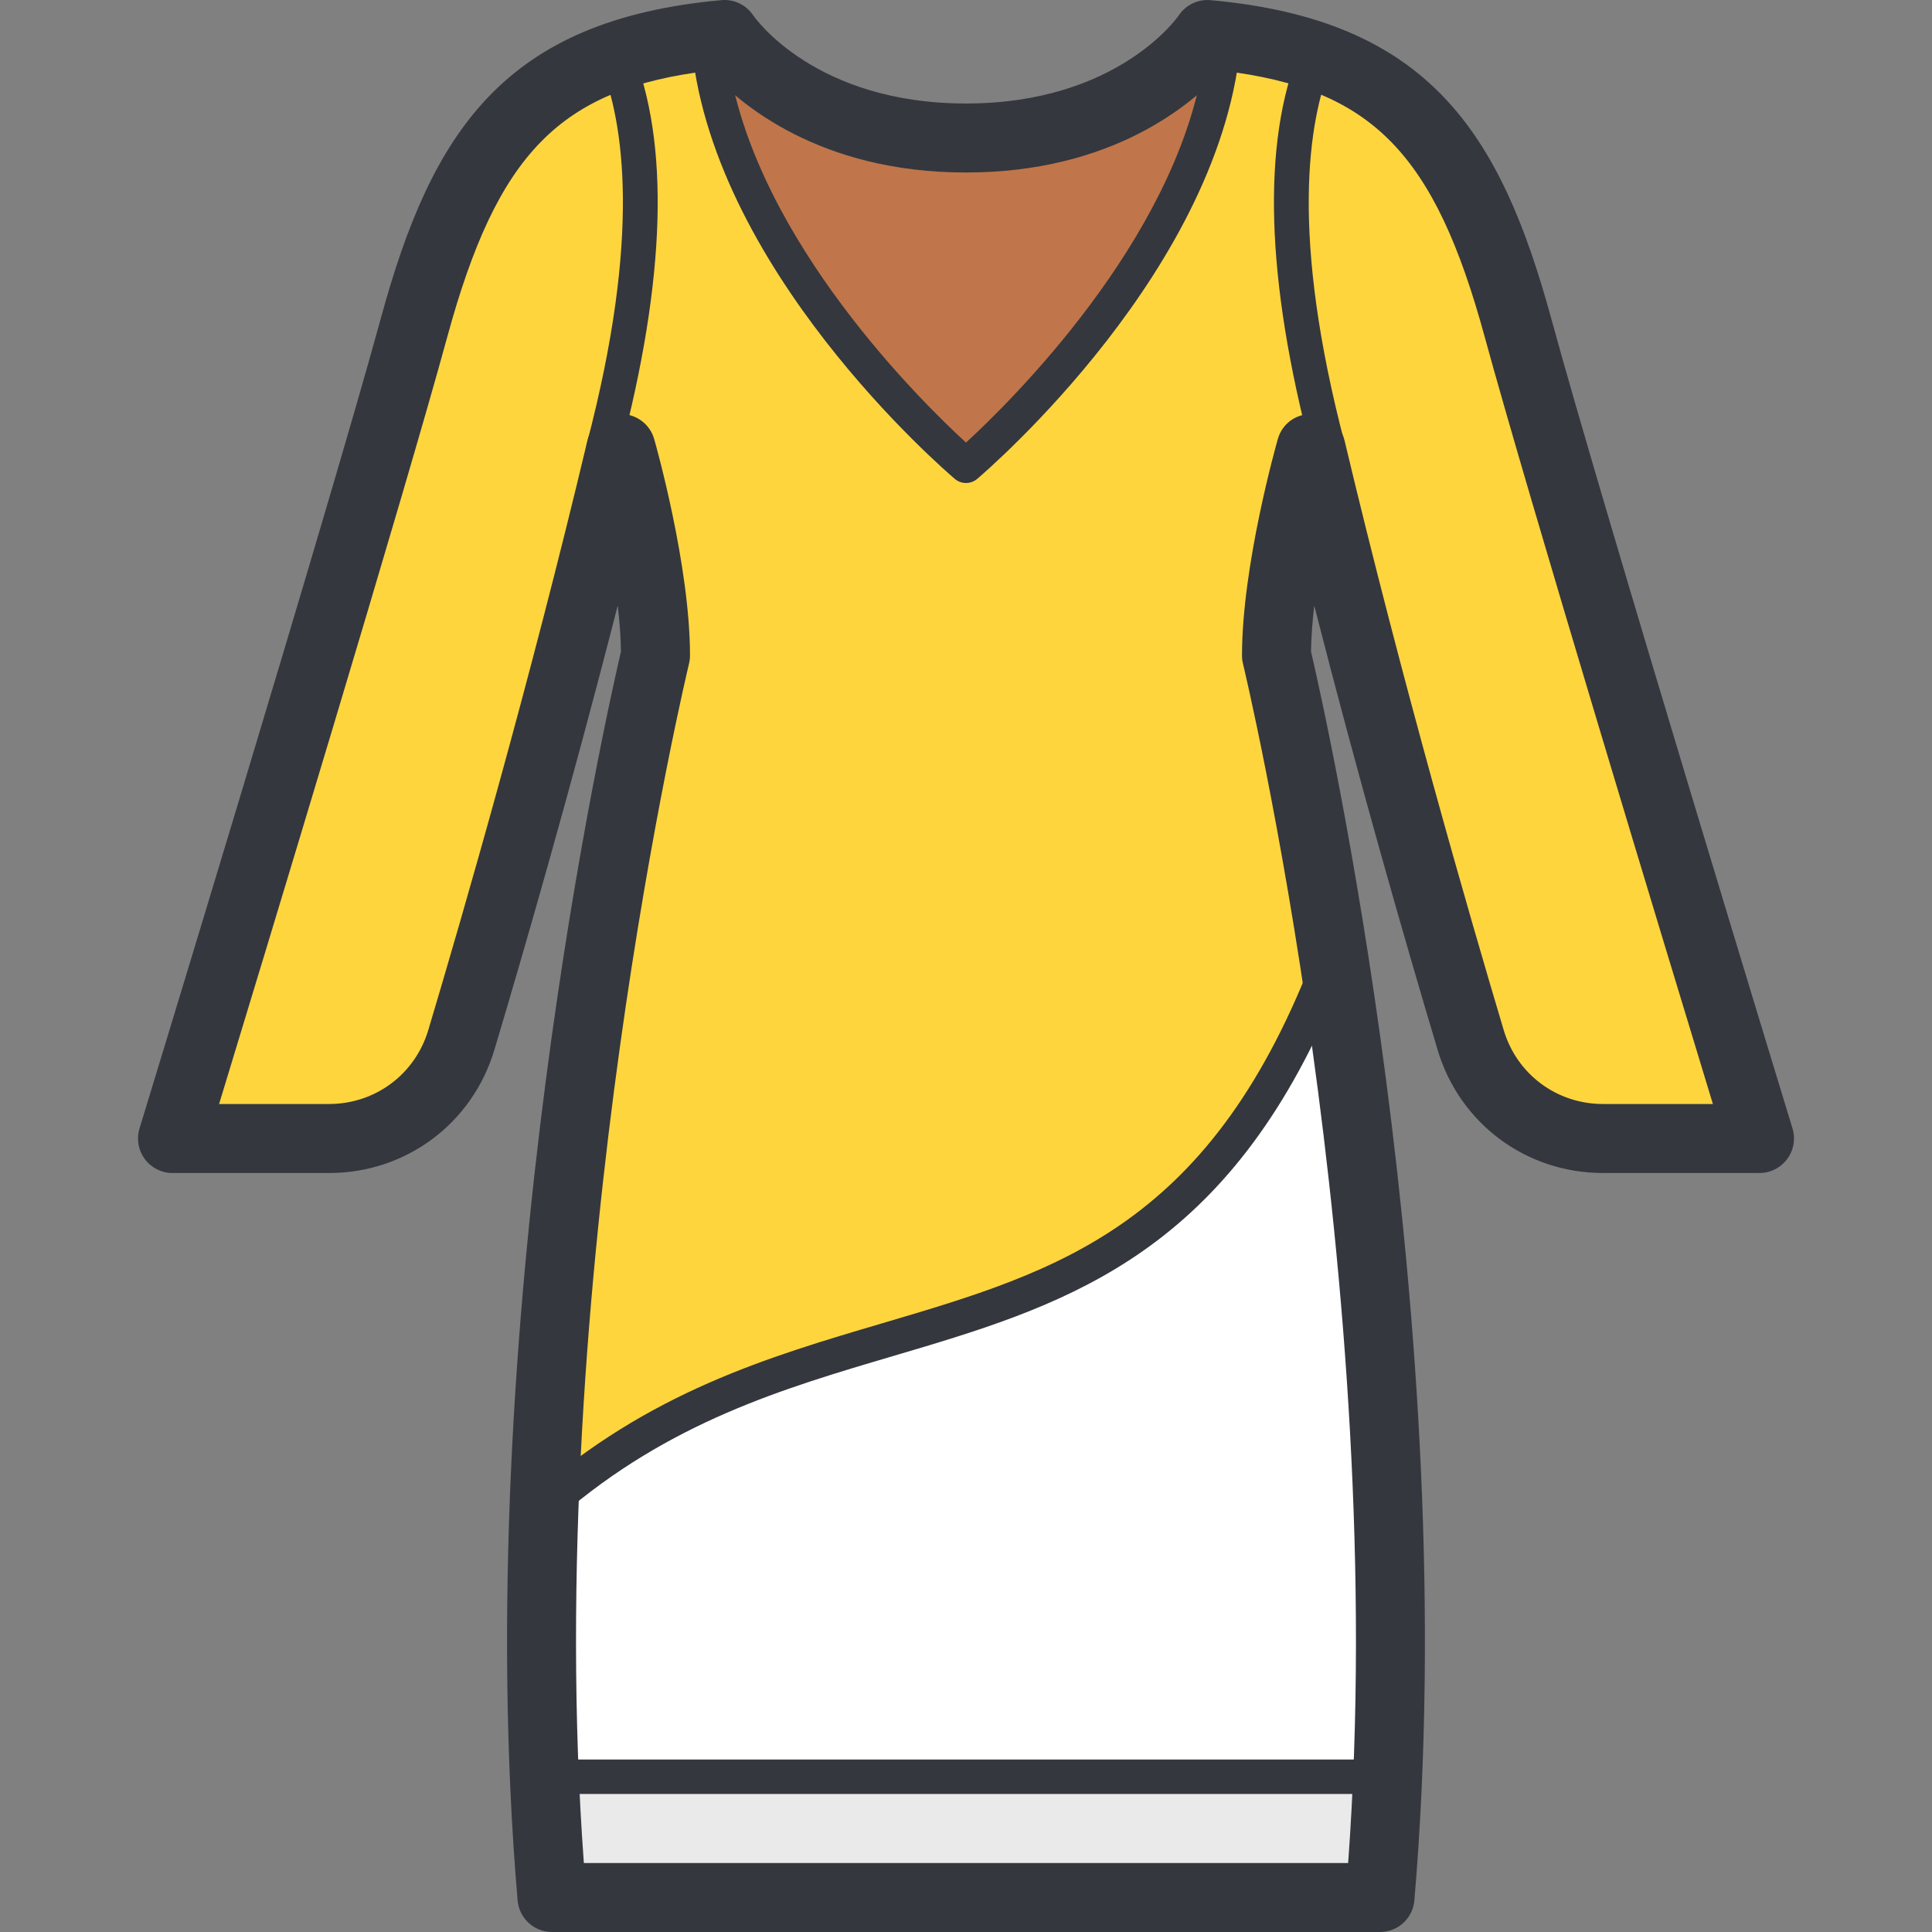
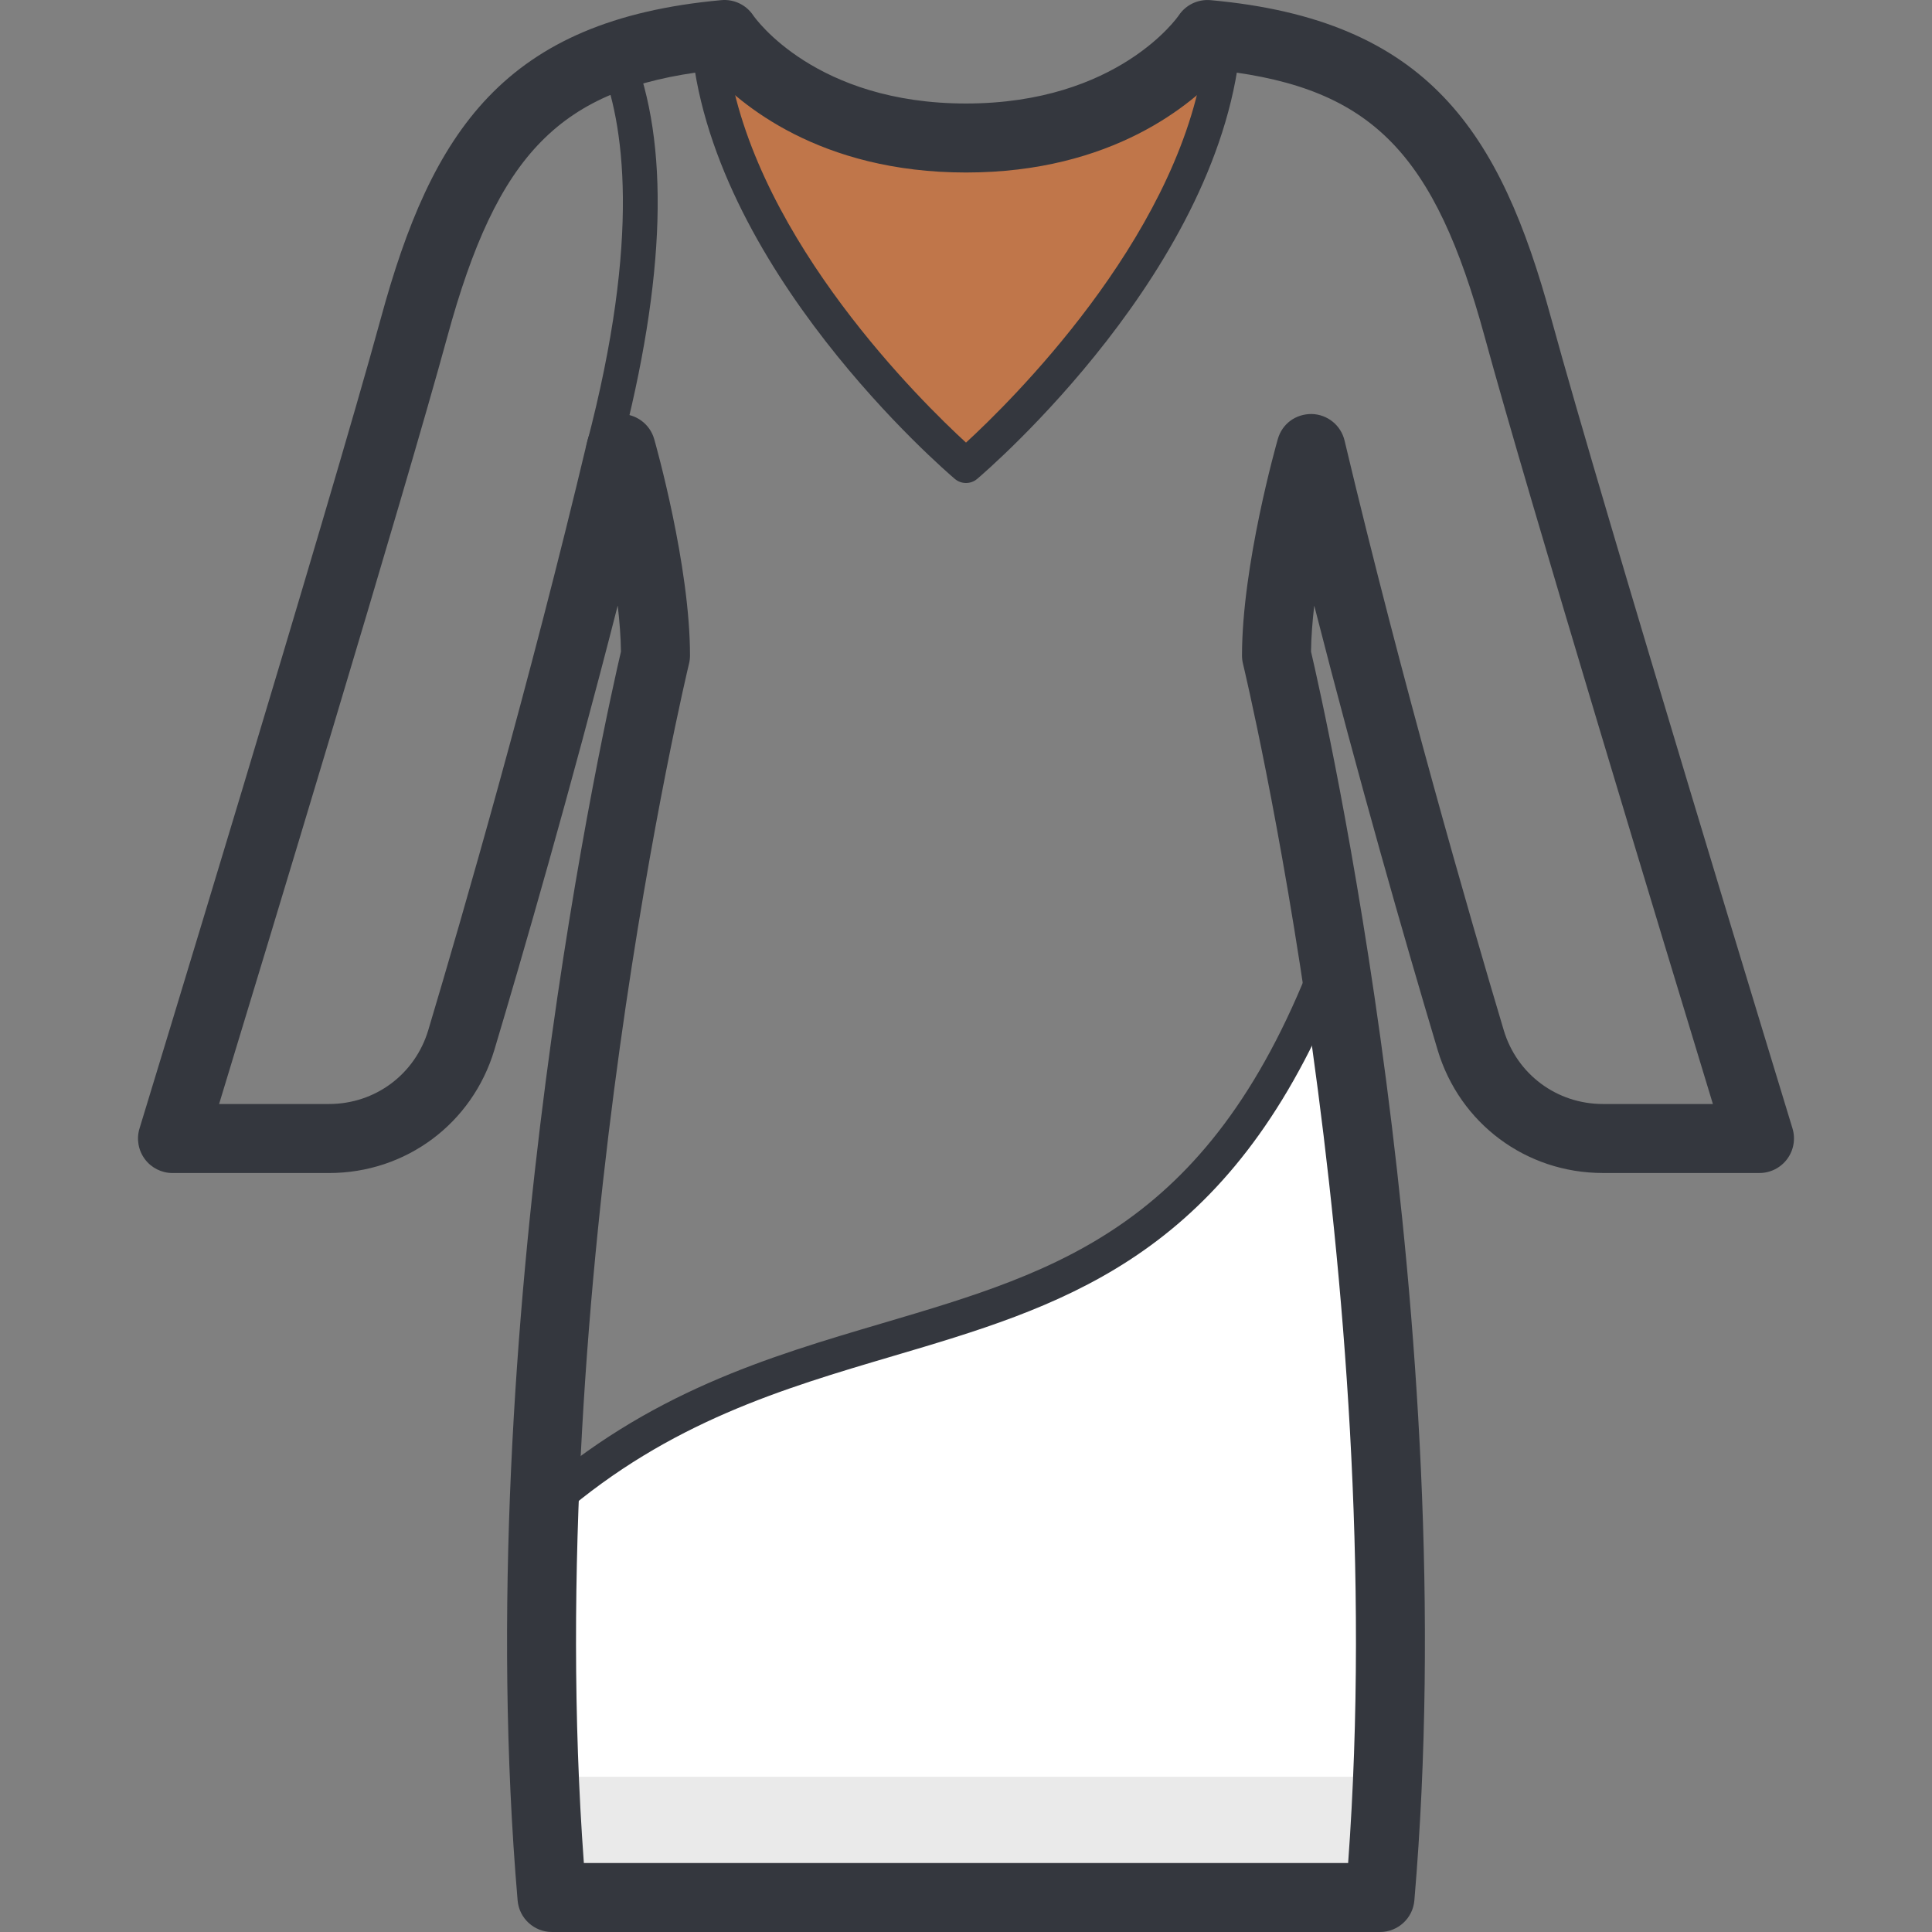
<svg xmlns="http://www.w3.org/2000/svg" version="1.1" id="Capa_1" x="0px" y="0px" viewBox="0 0 512.001 512.001" style="enable-background:new 0 0 512.001 512.001;" xml:space="preserve">
  <rect x="0" y="0" width="512.001" height="512.001" fill="#808080" stroke="none" />
-   <path style="fill:#FFD53E;" d="M402.285,86.858c-13.714-50.286-32-73.143-82.286-77.714c0,0-18.286,27.429-64,27.429  S192,9.144,192,9.144c-50.286,4.571-68.571,27.429-82.286,77.714s-64,214.857-64,214.857h41.509  c16.146-0.005,30.377-10.597,35.017-26.057c9.829-32.869,27.109-92.8,42.331-156.8c0,0,9.143,32,9.143,54.857  c0,0-41.143,169.143-27.429,329.143h219.429c13.714-160-27.429-329.143-27.429-329.143c0-22.857,9.143-54.857,9.143-54.857  c15.223,64,32.503,123.931,42.331,156.8c4.64,15.461,18.871,26.053,35.017,26.057h41.509  C466.285,301.715,416,137.144,402.285,86.858z" />
  <g>
    <path style="fill:#34373E;" d="M159.908,123.429c-0.384,0-0.773-0.05-1.166-0.151c-2.441-0.645-3.899-3.145-3.259-5.586   c14.505-55.168,9.902-85.408,3.483-101.056c-0.955-2.336,0.16-5.006,2.496-5.966c2.341-0.951,5.01,0.165,5.966,2.496   c10.103,24.645,9.056,60.594-3.099,106.853C163.789,122.072,161.938,123.429,159.908,123.429z" />
-     <path style="fill:#34373E;" d="M351.995,123.429c-2.025,0-3.877-1.358-4.416-3.41c-12.165-46.258-13.202-82.213-3.099-106.853   c0.955-2.336,3.625-3.442,5.966-2.496c2.336,0.955,3.451,3.63,2.491,5.966c-6.414,15.648-11.022,45.883,3.483,101.056   c0.645,2.441-0.818,4.942-3.259,5.586C352.772,123.384,352.384,123.429,351.995,123.429z" />
  </g>
  <path style="fill:#C0764A;" d="M324.342,9.646L320,9.144c0,0-18.286,27.429-64,27.429S192,9.144,192,9.144l-4.343,0.503  C192,69.121,256,123.429,256,123.429S320,69.121,324.342,9.646z" />
  <path style="fill:#34373E;" d="M256,128.001c-1.051,0-2.103-0.361-2.958-1.083c-2.674-2.272-65.513-56.247-69.947-116.937  c-0.178-2.441,1.605-4.59,4.037-4.873l4.343-0.503c1.696-0.219,3.378,0.571,4.329,2.002c0.695,1.024,17.71,25.394,60.197,25.394  c42.77,0,60.027-25.138,60.197-25.394c0.951-1.431,2.597-2.217,4.329-2.002l4.343,0.503c2.432,0.283,4.21,2.432,4.032,4.873  c-4.434,60.69-67.273,114.665-69.943,116.937C258.103,127.64,257.051,128.001,256,128.001z M193.225,17.605  c7.835,46.514,51.003,88.882,62.775,99.689c11.767-10.816,54.935-53.221,62.779-99.689c-8.494,8.622-28.192,23.538-62.779,23.538  C221.408,41.144,201.714,26.227,193.225,17.605z" />
  <path style="fill:#FFFFFF;" d="M144.137,399.544c-1.353,34.45-0.64,68.951,2.149,103.314h219.429  c7.863-91.429-2.286-186.24-12.389-250.377C306.88,377.052,221.165,331.612,144.137,399.544z" />
  <path style="fill:#34373E;" d="M365.714,507.429H146.285c-2.382,0-4.366-1.829-4.558-4.201c-2.789-34.427-3.52-69.371-2.162-103.863  c0.05-1.248,0.608-2.423,1.541-3.25c30.77-27.141,62.35-36.471,92.891-45.49c46.944-13.87,87.488-25.847,115.045-99.739  c0.727-1.952,2.715-3.154,4.741-2.953c2.066,0.21,3.73,1.787,4.059,3.835c10.043,63.794,20.361,159.205,12.425,251.483  C370.066,505.61,368.091,507.429,365.714,507.429z M150.509,498.286h210.994c6.592-82.487-1.303-167.205-10.222-228.759  c-29.065,64.571-70.743,76.882-114.688,89.865c-29.088,8.594-59.154,17.477-87.963,42.299  C147.442,433.779,148.077,466.241,150.509,498.286z" />
  <path style="fill:#EAEAEA;" d="M144.274,470.858c0.457,10.651,1.097,21.349,2.011,32h219.429c0.914-10.651,1.554-21.349,2.011-32  H144.274z" />
  <g>
-     <path style="fill:#34373E;" d="M365.714,507.429H146.285c-2.373,0-4.352-1.815-4.553-4.178   c-0.864-10.034-1.522-20.567-2.025-32.197c-0.055-1.243,0.402-2.459,1.266-3.355c0.859-0.901,2.057-1.413,3.301-1.413h223.451   c1.243,0,2.437,0.507,3.305,1.413c0.859,0.896,1.317,2.112,1.262,3.355c-0.503,11.653-1.166,22.185-2.025,32.197   C370.066,505.61,368.091,507.429,365.714,507.429z M150.496,498.286h211.008c0.571-7.232,1.047-14.775,1.435-22.857H149.056   C149.444,483.498,149.92,491.045,150.496,498.286z" />
    <path style="fill:#34373E;" d="M365.714,512.001H146.285c-4.75,0-8.704-3.634-9.111-8.361   c-13.102-152.855,23.854-315.872,27.387-330.962c-0.05-3.863-0.37-8.005-0.859-12.201c-12.667,49.545-25.385,93.321-32.704,117.806   c-5.851,19.488-23.438,32.576-43.776,32.581H45.714c-2.898,0-5.623-1.376-7.346-3.707c-1.723-2.331-2.245-5.339-1.394-8.105   c0.503-1.646,50.4-165.015,63.922-214.592C114.39,34.958,133.49,5.281,191.172,0.037c3.333-0.302,6.574,1.243,8.434,4.032   c0.622,0.896,16.594,23.36,56.393,23.36c40.352,0,56.238-23.122,56.393-23.355c1.856-2.789,5.074-4.32,8.434-4.032   c57.682,5.239,76.782,34.917,90.281,84.407c13.522,49.577,63.419,212.946,63.922,214.592c0.846,2.766,0.325,5.778-1.399,8.105   c-1.723,2.327-4.448,3.712-7.346,3.712h-41.509c-20.334-0.005-37.929-13.093-43.776-32.571   c-8.823-29.522-20.859-71.401-32.709-117.792c-0.485,4.192-0.805,8.325-0.855,12.183c3.529,15.09,40.485,178.107,27.387,330.962   C374.418,508.366,370.459,512.001,365.714,512.001z M154.729,493.715h202.542c11.337-154.158-27.47-316.192-27.872-317.838   c-0.169-0.709-0.256-1.435-0.256-2.162c0-23.863,9.106-56.009,9.495-57.367c1.138-3.995,4.681-6.67,8.997-6.629   c4.155,0.096,7.726,2.981,8.686,7.026c15.346,64.507,33.029,125.614,42.194,156.293c3.506,11.68,14.062,19.529,26.263,19.534   h29.157c-11.776-38.674-49.029-161.335-60.475-203.31c-13.243-48.59-29.819-65.787-69.504-70.514   c-7.922,8.745-29.097,26.967-67.954,26.967s-60.032-18.222-67.954-26.967c-39.685,4.727-56.256,21.925-69.509,70.514   c-11.451,41.97-48.699,164.635-60.475,203.31h29.161c12.197-0.005,22.752-7.858,26.263-19.543   c9.161-30.638,26.83-91.698,42.19-156.288c0.96-4.046,4.535-6.93,8.69-7.026c4.151-0.073,7.854,2.629,8.997,6.629   c0.389,1.358,9.495,33.509,9.495,57.371c0,0.727-0.087,1.454-0.261,2.162C182.198,177.523,143.387,339.557,154.729,493.715z" />
  </g>
  <g>
</g>
  <g>
</g>
  <g>
</g>
  <g>
</g>
  <g>
</g>
  <g>
</g>
  <g>
</g>
  <g>
</g>
  <g>
</g>
  <g>
</g>
  <g>
</g>
  <g>
</g>
  <g>
</g>
  <g>
</g>
  <g>
</g>
</svg>